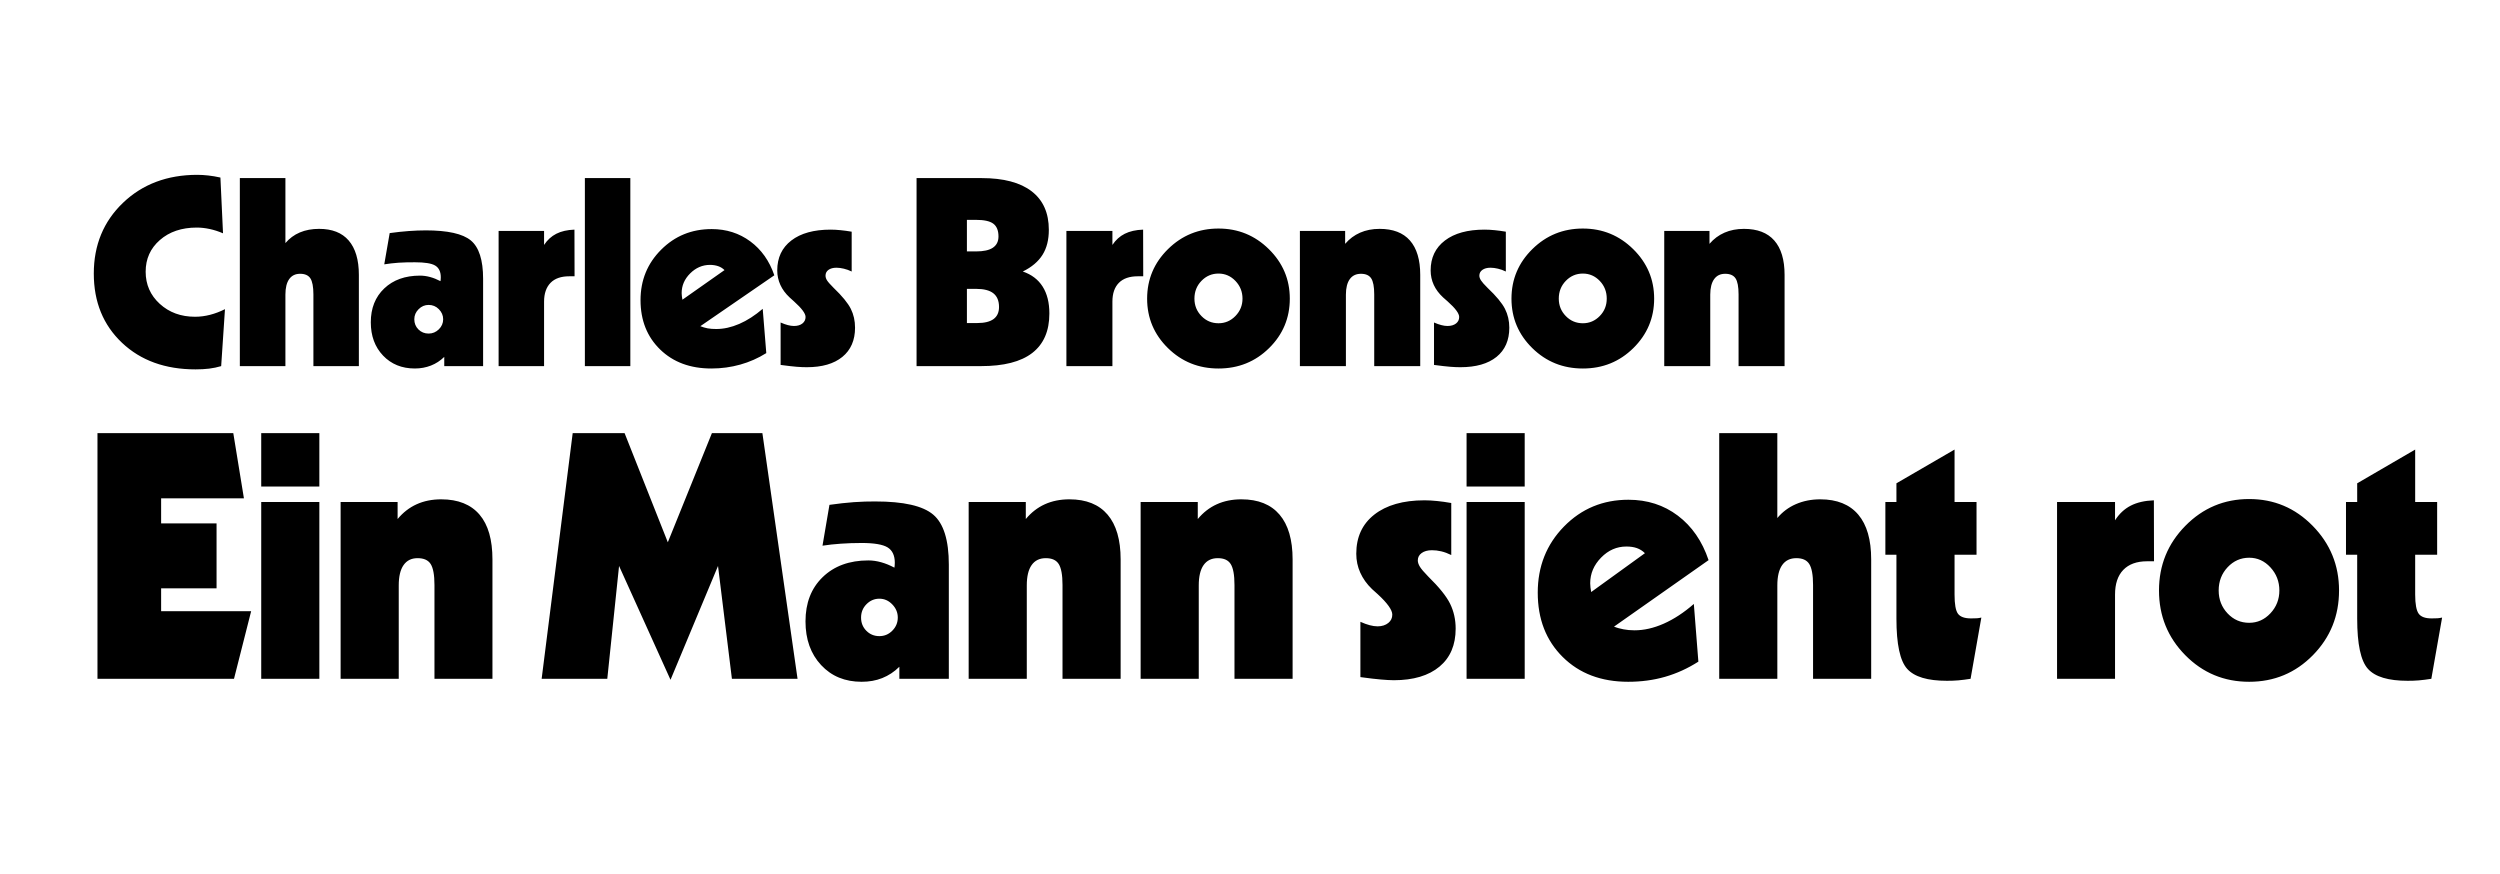
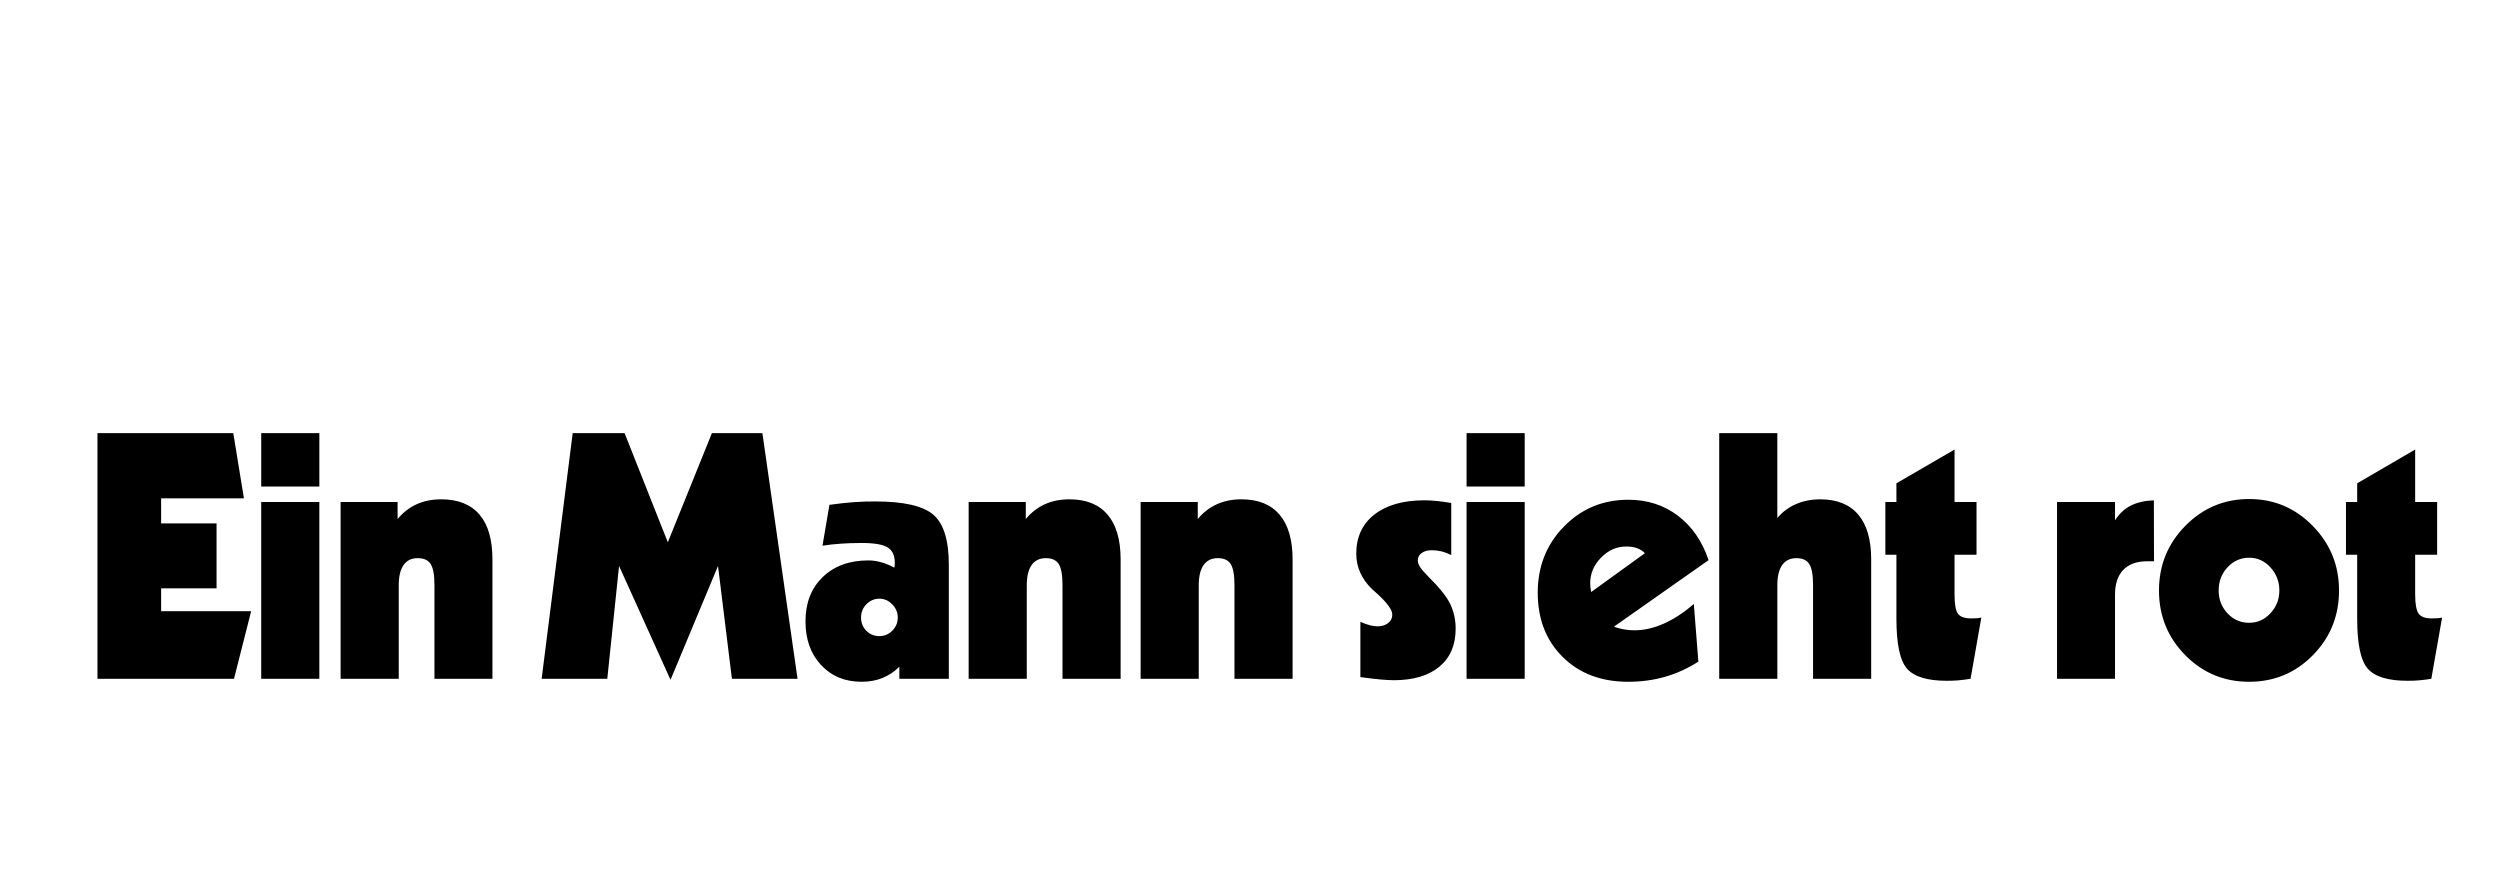
<svg xmlns="http://www.w3.org/2000/svg" version="1.1" width="286" height="100" id="svg4514">
  <defs id="defs4518" />
  <g transform="matrix(0.519,0,0,0.519,5.16,-277.813)" id="g4599">
-     <path d="m 11.543,630.754 0,54.156 30.094,0 3.781,-14.906 -19.844,0 0,-5.031 12.219,0 0,-14.312 -12.219,0 0,-5.531 18.25,0 -2.344,-14.375 -29.938,0 z m 36.094,0 0,11.781 12.812,0 0,-11.781 -12.812,0 z m 68.656,0 -6.844,54.156 14.469,0 2.594,-24.875 11.344,25.094 10.469,-25.094 3.062,24.875 14.469,0 -7.75,-54.156 -11.125,0 -9.719,24.062 -9.531,-24.062 -11.438,0 z m 197.031,0 0,11.781 12.812,0 0,-11.781 -12.812,0 z m 55.688,0 0,54.156 12.812,0 0,-20.594 c -2e-5,-1.949 0.347,-3.445 1.062,-4.469 0.715,-1.024 1.768,-1.531 3.125,-1.531 1.357,3e-5 2.289,0.418 2.844,1.281 0.555,0.863 0.844,2.405 0.844,4.625 l 0,20.688 12.812,0 0,-26.312 c -4e-5,-4.342 -0.944,-7.63 -2.844,-9.875 -1.899,-2.245 -4.699,-3.375 -8.375,-3.375 -1.973,4e-5 -3.759,0.359 -5.375,1.062 -1.616,0.703 -2.984,1.73 -4.094,3.062 l 0,-18.719 -12.812,0 z m 51.875,3.625 -12.812,7.438 0,4.125 -2.438,0 0,11.625 2.438,0 0,14.094 c 0,5.6 0.784,9.299 2.375,11.062 1.591,1.764 4.507,2.625 8.75,2.625 0.814,0 1.649,-0.02 2.5,-0.094 0.851,-0.074 1.757,-0.196 2.719,-0.344 l 2.375,-13.5 c -0.321,0.074 -0.636,0.132 -0.969,0.156 -0.333,0.025 -0.77,0.031 -1.312,0.031 -1.406,10e-6 -2.369,-0.341 -2.875,-1.031 -0.506,-0.691 -0.75,-2.097 -0.75,-4.219 l 0,-8.781 4.844,0 0,-11.625 -4.844,0 0,-11.562 z m 101.531,0 -12.781,7.438 0,4.125 -2.469,0 0,11.625 2.469,0 0,14.094 c 0,5.6 0.784,9.299 2.375,11.062 1.591,1.764 4.507,2.625 8.75,2.625 0.814,0 1.649,-0.02 2.5,-0.094 0.851,-0.074 1.757,-0.196 2.719,-0.344 l 2.375,-13.5 c -0.321,0.074 -0.667,0.132 -1,0.156 -0.333,0.025 -0.77,0.031 -1.312,0.031 -1.406,10e-6 -2.338,-0.341 -2.844,-1.031 -0.506,-0.691 -0.781,-2.097 -0.781,-4.219 l 0,-8.781 4.844,0 0,-11.625 -4.844,0 0,-11.562 z m -36.594,10.906 c -5.501,4e-5 -10.19,1.972 -14.062,5.906 -3.873,3.935 -5.812,8.675 -5.812,14.25 0,5.575 1.921,10.328 5.781,14.25 3.861,3.922 8.568,5.875 14.094,5.875 5.526,0 10.214,-1.953 14.062,-5.875 3.848,-3.922 5.75,-8.675 5.75,-14.25 -4e-5,-5.55 -1.94,-10.303 -5.812,-14.25 -3.873,-3.947 -8.524,-5.906 -14,-5.906 z m -398.5,0.062 c -2.023,4e-5 -3.834,0.366 -5.438,1.094 -1.603,0.728 -3.003,1.819 -4.188,3.25 l 0,-3.75 -12.562,0 0,38.969 12.812,0 0,-20.594 c -2e-5,-1.949 0.347,-3.445 1.062,-4.469 0.715,-1.024 1.737,-1.531 3.094,-1.531 1.357,3e-5 2.32,0.418 2.875,1.281 0.555,0.863 0.844,2.405 0.844,4.625 l 0,20.688 12.781,0 0,-26.312 c -4e-5,-4.342 -0.932,-7.63 -2.844,-9.875 -1.912,-2.245 -4.737,-3.375 -8.438,-3.375 z m 138.469,0 c -2.023,4e-5 -3.834,0.366 -5.438,1.094 -1.603,0.728 -3.003,1.819 -4.188,3.25 l 0,-3.75 -12.594,0 0,38.969 12.812,0 0,-20.594 c -2e-5,-1.949 0.347,-3.445 1.062,-4.469 0.715,-1.024 1.768,-1.531 3.125,-1.531 1.357,3e-5 2.289,0.418 2.844,1.281 0.555,0.863 0.844,2.405 0.844,4.625 l 0,20.688 12.812,0 0,-26.312 c -4e-5,-4.342 -0.963,-7.63 -2.875,-9.875 -1.912,-2.245 -4.706,-3.375 -8.406,-3.375 z m 37.906,0 c -2.023,4e-5 -3.834,0.366 -5.438,1.094 -1.603,0.728 -3.003,1.819 -4.188,3.25 l 0,-3.75 -12.594,0 0,38.969 12.812,0 0,-20.594 c -2e-5,-1.949 0.347,-3.445 1.062,-4.469 0.715,-1.024 1.768,-1.531 3.125,-1.531 1.357,3e-5 2.289,0.418 2.844,1.281 0.555,0.863 0.844,2.405 0.844,4.625 l 0,20.688 12.812,0 0,-26.312 c -4e-5,-4.342 -0.963,-7.63 -2.875,-9.875 -1.912,-2.245 -4.706,-3.375 -8.406,-3.375 z m 85.312,0.094 c -5.624,4e-5 -10.358,1.959 -14.219,5.906 -3.861,3.947 -5.781,8.815 -5.781,14.562 0,5.822 1.824,10.537 5.5,14.188 3.676,3.651 8.492,5.469 14.438,5.469 2.837,0 5.547,-0.354 8.125,-1.094 2.578,-0.74 5.025,-1.864 7.344,-3.344 l -1,-12.719 c -2.171,1.899 -4.393,3.357 -6.625,4.344 -2.233,0.987 -4.372,1.469 -6.469,1.469 -0.888,10e-6 -1.691,-0.083 -2.406,-0.219 -0.715,-0.136 -1.428,-0.322 -2.094,-0.594 L 366.668,658.754 c -1.406,-4.194 -3.673,-7.469 -6.781,-9.812 -3.108,-2.343 -6.731,-3.5 -10.875,-3.5 z m -44.969,0.125 c -4.712,4e-5 -8.411,1.072 -11.062,3.156 -2.652,2.084 -3.969,4.949 -3.969,8.625 0,1.48 0.295,2.861 0.875,4.156 0.58,1.295 1.434,2.515 2.594,3.625 0.321,0.296 0.732,0.656 1.25,1.125 2.146,1.973 3.219,3.489 3.219,4.5 -1e-5,0.765 -0.283,1.363 -0.875,1.844 -0.592,0.481 -1.388,0.75 -2.375,0.75 -0.543,10e-6 -1.114,-0.09 -1.719,-0.25 -0.604,-0.16 -1.298,-0.405 -2.062,-0.75 l 0,12.188 c 1.973,0.271 3.483,0.445 4.531,0.531 1.048,0.086 2.005,0.156 2.844,0.156 4.317,0 7.682,-1.014 10.062,-3 2.38,-1.986 3.562,-4.773 3.562,-8.375 -2e-5,-1.998 -0.417,-3.828 -1.219,-5.469 -0.802,-1.64 -2.402,-3.638 -4.844,-6.031 -0.913,-0.937 -1.516,-1.644 -1.812,-2.125 -0.296,-0.481 -0.469,-0.962 -0.469,-1.406 -2e-5,-0.691 0.289,-1.218 0.844,-1.625 0.555,-0.407 1.319,-0.625 2.281,-0.625 0.666,3e-5 1.347,0.077 2.062,0.25 0.715,0.173 1.447,0.443 2.188,0.812 l 0,-11.469 c -1.11,-0.197 -2.151,-0.339 -3.125,-0.438 -0.974,-0.099 -1.893,-0.156 -2.781,-0.156 z m 160.781,0 c -2.023,0.074 -3.744,0.472 -5.125,1.188 -1.381,0.715 -2.525,1.788 -3.438,3.219 l 0,-4.031 -12.781,0 0,38.969 12.781,0 0,-18.562 c -2e-5,-2.368 0.604,-4.179 1.812,-5.438 1.209,-1.258 2.956,-1.906 5.25,-1.906 l 1.531,0 -0.031,-13.438 z m -281.812,0.25 c -1.505,4e-5 -3.085,0.033 -4.75,0.156 -1.665,0.123 -3.451,0.322 -5.375,0.594 l -1.531,9 c 1.258,-0.197 2.613,-0.339 4.031,-0.438 1.418,-0.099 2.941,-0.156 4.594,-0.156 2.763,3e-5 4.67,0.327 5.719,0.969 1.048,0.641 1.594,1.772 1.594,3.375 -2e-5,0.296 -0.019,0.527 -0.031,0.688 -0.012,0.16 -0.038,0.283 -0.062,0.406 -0.962,-0.518 -1.932,-0.916 -2.906,-1.188 -0.974,-0.271 -1.906,-0.406 -2.844,-0.406 -4.169,2e-5 -7.534,1.233 -10.062,3.688 -2.529,2.455 -3.781,5.704 -3.781,9.75 0,3.947 1.143,7.158 3.438,9.625 2.294,2.467 5.262,3.688 8.938,3.688 1.628,0 3.137,-0.257 4.531,-0.812 1.394,-0.555 2.671,-1.39 3.781,-2.5 l 0,2.656 10.906,0 0,-25.156 c -3e-5,-5.402 -1.143,-9.082 -3.438,-11.031 -2.294,-1.949 -6.558,-2.906 -12.75,-2.906 z m -135.375,0.125 0,38.969 12.812,0 0,-38.969 -12.812,0 z m 265.688,0 0,38.969 12.812,0 0,-38.969 -12.812,0 z m 35.219,9.812 c 0.888,3e-5 1.646,0.109 2.312,0.344 0.666,0.234 1.263,0.607 1.781,1.125 l -11.844,8.562 c -0.074,-0.345 -0.119,-0.679 -0.156,-1 -0.037,-0.321 -0.062,-0.641 -0.062,-0.938 -1e-5,-2.146 0.815,-4.028 2.406,-5.656 1.591,-1.628 3.441,-2.437 5.562,-2.438 z m 137.281,2.469 c 1.825,3e-5 3.38,0.707 4.688,2.125 1.307,1.418 1.969,3.12 1.969,5.094 -3e-5,1.949 -0.661,3.638 -1.969,5.031 -1.307,1.394 -2.862,2.094 -4.688,2.094 -1.875,10e-6 -3.455,-0.693 -4.75,-2.062 -1.295,-1.369 -1.969,-3.064 -1.969,-5.062 -1e-5,-2.023 0.661,-3.731 1.969,-5.125 1.307,-1.394 2.9,-2.094 4.75,-2.094 z m -301.938,9.031 c 1.11,2e-5 2.042,0.424 2.844,1.25 0.802,0.826 1.219,1.796 1.219,2.906 -2e-5,1.135 -0.417,2.105 -1.219,2.906 -0.802,0.802 -1.734,1.188 -2.844,1.188 -1.135,10e-6 -2.098,-0.398 -2.875,-1.188 -0.777,-0.789 -1.156,-1.747 -1.156,-2.906 -1e-5,-1.135 0.386,-2.123 1.188,-2.938 0.802,-0.814 1.758,-1.219 2.844,-1.219 z" id="text4524" />
-     <path d="m 33.549,573.822 c -6.624,5e-5 -12.096,2.064 -16.383,6.17 -4.287,4.106 -6.434,9.307 -6.434,15.593 -2e-6,6.268 2.086,11.351 6.218,15.259 4.133,3.908 9.534,5.86 16.215,5.86 1.101,0 2.096,-0.054 3.013,-0.167 0.917,-0.113 1.8,-0.305 2.631,-0.55 l 0.837,-12.556 c -1.081,0.548 -2.176,0.96 -3.277,1.244 -1.101,0.283 -2.204,0.431 -3.324,0.43 -3.109,10e-6 -5.697,-0.949 -7.773,-2.846 -2.076,-1.897 -3.109,-4.266 -3.109,-7.079 -1.3e-5,-2.832 1.038,-5.152 3.133,-6.984 2.095,-1.831 4.81,-2.75 8.132,-2.75 0.908,3e-5 1.847,0.103 2.822,0.311 0.975,0.208 1.961,0.522 2.966,0.957 L 38.643,574.42 c -0.927,-0.208 -1.829,-0.36 -2.679,-0.454 -0.85,-0.094 -1.643,-0.143 -2.416,-0.143 z m 9.375,0.717 0,41.447 10.045,0 0,-15.761 c -1.4e-5,-1.491 0.277,-2.637 0.837,-3.42 0.56,-0.783 1.353,-1.172 2.416,-1.172 1.062,2e-5 1.814,0.344 2.248,1.004 0.434,0.661 0.67,1.841 0.67,3.54 l 0,15.809 10.021,0 0,-20.114 c -2.9e-5,-3.323 -0.761,-5.863 -2.248,-7.581 -1.487,-1.718 -3.652,-2.559 -6.529,-2.559 -1.545,3e-5 -2.968,0.251 -4.233,0.789 -1.265,0.538 -2.312,1.324 -3.181,2.344 l 0,-14.326 -10.045,0 z m 76.054,0 0,41.447 10.021,0 0,-41.447 -10.021,0 z m 73.112,0 0,41.447 14.206,0 c 5,0 8.769,-0.949 11.289,-2.894 2.519,-1.945 3.779,-4.854 3.779,-8.706 -3e-5,-2.398 -0.497,-4.374 -1.483,-5.931 -0.986,-1.558 -2.443,-2.664 -4.377,-3.324 1.973,-0.963 3.425,-2.201 4.353,-3.683 0.928,-1.482 1.387,-3.311 1.387,-5.501 -3e-5,-3.719 -1.259,-6.546 -3.779,-8.49 -2.519,-1.945 -6.206,-2.918 -11.049,-2.918 l -14.326,0 z m 11.097,9.208 1.985,0 c 1.797,3e-5 3.065,0.271 3.827,0.837 0.762,0.566 1.148,1.519 1.148,2.822 -2e-5,1.114 -0.423,1.94 -1.244,2.487 -0.82,0.548 -2.051,0.813 -3.731,0.813 l -1.985,0 0,-6.96 z m 55.462,1.913 c -4.355,3e-5 -8.055,1.509 -11.121,4.52 -3.066,3.011 -4.616,6.663 -4.616,10.93 0,4.267 1.535,7.904 4.592,10.906 3.057,3.002 6.77,4.496 11.145,4.496 4.375,0 8.098,-1.494 11.145,-4.496 3.047,-3.002 4.568,-6.639 4.568,-10.906 -3e-5,-4.248 -1.55,-7.885 -4.616,-10.906 -3.066,-3.021 -6.761,-4.544 -11.097,-4.544 z m 80.311,0 c -4.355,3e-5 -8.055,1.509 -11.121,4.52 -3.066,3.011 -4.616,6.663 -4.616,10.93 0,4.267 1.535,7.904 4.592,10.906 3.057,3.002 6.77,4.496 11.145,4.496 4.375,0 8.074,-1.494 11.121,-4.496 3.047,-3.002 4.592,-6.639 4.592,-10.906 -3e-5,-4.248 -1.55,-7.885 -4.616,-10.906 -3.066,-3.021 -6.761,-4.544 -11.097,-4.544 z m -44.795,0.072 c -1.602,3e-5 -3.035,0.28 -4.305,0.837 -1.27,0.557 -2.363,1.368 -3.3,2.463 l 0,-2.846 -9.973,0 0,29.8 10.141,0 0,-15.761 c -2e-5,-1.491 0.295,-2.637 0.861,-3.42 0.566,-0.783 1.389,-1.172 2.463,-1.172 1.074,2e-5 1.809,0.344 2.248,1.004 0.439,0.661 0.67,1.841 0.67,3.54 l 0,15.809 10.141,0 0,-20.114 c -3e-5,-3.323 -0.758,-5.863 -2.272,-7.581 -1.514,-1.718 -3.743,-2.559 -6.673,-2.559 z m 80.311,0 c -1.602,3e-5 -3.035,0.28 -4.305,0.837 -1.27,0.557 -2.363,1.368 -3.3,2.463 l 0,-2.846 -9.973,0 0,29.8 10.141,0 0,-15.761 c -2e-5,-1.491 0.295,-2.637 0.861,-3.42 0.566,-0.783 1.365,-1.172 2.439,-1.172 1.074,2e-5 1.833,0.344 2.272,1.004 0.439,0.661 0.67,1.841 0.67,3.54 l 0,15.809 10.141,0 0,-20.114 c -3e-5,-3.323 -0.758,-5.863 -2.272,-7.581 -1.514,-1.718 -3.743,-2.559 -6.673,-2.559 z m -227.564,0.048 c -4.403,3e-5 -8.099,1.523 -11.121,4.544 -3.022,3.021 -4.544,6.722 -4.544,11.121 0,4.456 1.451,8.088 4.329,10.882 2.877,2.794 6.634,4.185 11.289,4.185 2.221,0 4.344,-0.295 6.362,-0.861 2.018,-0.566 3.925,-1.402 5.74,-2.535 l -0.789,-9.758 c -1.699,1.454 -3.418,2.569 -5.166,3.324 -1.748,0.755 -3.429,1.124 -5.07,1.124 -0.695,10e-6 -1.329,-0.04 -1.889,-0.143 -0.56,-0.104 -1.105,-0.271 -1.626,-0.478 l 16.311,-11.217 c -1.101,-3.209 -2.876,-5.692 -5.309,-7.486 -2.433,-1.794 -5.27,-2.703 -8.514,-2.703 z m -30.23,0.12 c -1.584,0.057 -2.913,0.361 -3.994,0.909 -1.081,0.548 -1.988,1.368 -2.703,2.463 l 0,-3.085 -10.021,0 0,29.8 10.021,0 0,-14.206 c -1e-5,-1.812 0.489,-3.199 1.435,-4.161 0.946,-0.963 2.318,-1.435 4.114,-1.435 l 1.172,0 -0.024,-10.284 z m 56.467,0 c -3.689,3e-5 -6.582,0.796 -8.658,2.392 -2.076,1.595 -3.109,3.788 -3.109,6.601 0,1.133 0.24,2.214 0.694,3.205 0.454,0.991 1.125,1.901 2.033,2.75 0.251,0.227 0.575,0.526 0.981,0.885 1.68,1.51 2.535,2.646 2.535,3.42 -1e-5,0.585 -0.23,1.067 -0.694,1.435 -0.463,0.368 -1.093,0.55 -1.865,0.55 -0.425,10e-6 -0.866,-0.069 -1.339,-0.191 -0.473,-0.123 -1.004,-0.31 -1.602,-0.574 l 0,9.351 c 1.545,0.208 2.719,0.341 3.54,0.407 0.821,0.066 1.568,0.096 2.224,0.096 3.38,0 5.981,-0.752 7.845,-2.272 1.864,-1.52 2.798,-3.677 2.798,-6.434 -2e-5,-1.529 -0.305,-2.906 -0.933,-4.161 -0.628,-1.255 -1.891,-2.808 -3.803,-4.64 -0.715,-0.717 -1.203,-1.258 -1.435,-1.626 -0.232,-0.368 -0.335,-0.712 -0.335,-1.052 -2e-5,-0.529 0.211,-0.956 0.646,-1.268 0.434,-0.311 1.017,-0.478 1.77,-0.478 0.521,2e-5 1.066,0.083 1.626,0.215 0.56,0.132 1.143,0.339 1.722,0.622 l 0,-8.777 c -0.869,-0.151 -1.701,-0.259 -2.463,-0.335 -0.763,-0.075 -1.481,-0.12 -2.176,-0.12 z m 68.879,0 c -1.602,0.057 -2.948,0.361 -4.042,0.909 -1.094,0.548 -2.004,1.368 -2.726,2.463 l 0,-3.085 -10.141,0 0,29.8 10.141,0 0,-14.206 c -1e-5,-1.812 0.478,-3.199 1.435,-4.161 0.957,-0.963 2.345,-1.435 4.161,-1.435 l 1.196,0 -0.024,-10.284 z m 75.265,0 c -3.73,3e-5 -6.63,0.796 -8.729,2.392 -2.1,1.595 -3.157,3.788 -3.157,6.601 0,1.133 0.235,2.214 0.694,3.205 0.459,0.991 1.139,1.901 2.057,2.75 0.254,0.227 0.594,0.526 1.004,0.885 1.699,1.51 2.535,2.646 2.535,3.42 -1e-5,0.585 -0.225,1.067 -0.694,1.435 -0.469,0.368 -1.108,0.55 -1.889,0.55 -0.43,10e-6 -0.861,-0.069 -1.339,-0.191 -0.478,-0.123 -1.021,-0.31 -1.626,-0.574 l 0,9.351 c 1.562,0.208 2.757,0.341 3.587,0.407 0.83,0.066 1.56,0.096 2.224,0.096 3.418,0 6.079,-0.752 7.964,-2.272 1.885,-1.52 2.822,-3.677 2.822,-6.434 -1e-5,-1.529 -0.322,-2.906 -0.957,-4.161 -0.635,-1.255 -1.917,-2.808 -3.851,-4.64 -0.723,-0.717 -1.201,-1.258 -1.435,-1.626 -0.234,-0.368 -0.359,-0.712 -0.359,-1.052 -2e-5,-0.529 0.23,-0.956 0.67,-1.268 0.439,-0.311 1.032,-0.478 1.794,-0.478 0.527,2e-5 1.084,0.083 1.65,0.215 0.566,0.132 1.136,0.339 1.722,0.622 l 0,-8.777 c -0.879,-0.151 -1.692,-0.259 -2.463,-0.335 -0.771,-0.075 -1.521,-0.12 -2.224,-0.12 z m -233.424,0.167 c -1.178,3e-5 -2.404,0.049 -3.707,0.143 -1.304,0.094 -2.703,0.247 -4.209,0.454 l -1.196,6.888 c 0.985,-0.151 2.023,-0.283 3.133,-0.359 1.11,-0.075 2.317,-0.096 3.611,-0.096 2.163,3e-5 3.652,0.227 4.472,0.717 0.821,0.491 1.244,1.356 1.244,2.583 -1.6e-5,0.227 -0.014,0.403 -0.024,0.526 -0.01,0.123 -0.029,0.24 -0.048,0.335 -0.753,-0.396 -1.509,-0.701 -2.272,-0.909 -0.763,-0.208 -1.514,-0.311 -2.248,-0.311 -3.264,2e-5 -5.889,0.944 -7.868,2.822 -1.979,1.879 -2.966,4.366 -2.966,7.462 -2e-6,3.021 0.907,5.454 2.703,7.342 1.796,1.888 4.13,2.846 7.008,2.846 1.275,0 2.449,-0.221 3.54,-0.646 1.091,-0.425 2.073,-1.064 2.942,-1.913 l 0,2.033 8.562,0 0,-19.253 c -2.3e-5,-4.135 -0.907,-6.951 -2.703,-8.442 -1.796,-1.491 -5.126,-2.224 -9.973,-2.224 z m 62.685,7.605 c 0.695,2e-5 1.296,0.108 1.818,0.287 0.521,0.179 0.982,0.465 1.387,0.861 l -9.28,6.529 c -0.058,-0.264 -0.091,-0.52 -0.12,-0.765 -0.029,-0.245 -0.048,-0.467 -0.048,-0.694 0,-1.642 0.62,-3.083 1.865,-4.329 1.246,-1.246 2.716,-1.889 4.377,-1.889 z m 112.096,1.913 c 1.445,2e-5 2.696,0.541 3.731,1.626 1.035,1.086 1.555,2.388 1.555,3.898 -3e-5,1.491 -0.519,2.76 -1.555,3.827 -1.035,1.067 -2.286,1.602 -3.731,1.602 -1.484,10e-6 -2.73,-0.531 -3.755,-1.578 -1.025,-1.048 -1.555,-2.321 -1.555,-3.851 -2e-5,-1.548 0.519,-2.856 1.555,-3.922 1.035,-1.067 2.29,-1.602 3.755,-1.602 z m 80.311,0 c 1.445,2e-5 2.696,0.541 3.731,1.626 1.035,1.086 1.531,2.388 1.531,3.898 -2e-5,1.491 -0.496,2.76 -1.531,3.827 -1.035,1.067 -2.286,1.602 -3.731,1.602 -1.484,10e-6 -2.73,-0.531 -3.755,-1.578 -1.025,-1.048 -1.555,-2.321 -1.555,-3.851 -1e-5,-1.548 0.519,-2.856 1.555,-3.922 1.035,-1.067 2.29,-1.602 3.755,-1.602 z m -135.773,3.372 2.033,0 c 1.719,10e-6 2.982,0.329 3.803,0.981 0.82,0.651 1.244,1.654 1.244,3.013 -3e-5,1.189 -0.405,2.069 -1.196,2.655 -0.791,0.585 -1.986,0.885 -3.587,0.885 l -2.296,0 0,-7.534 z m -118.649,3.54 c 0.869,2e-5 1.62,0.3 2.248,0.933 0.628,0.632 0.957,1.375 0.957,2.224 -1.5e-5,0.868 -0.329,1.611 -0.957,2.224 -0.628,0.614 -1.379,0.933 -2.248,0.933 -0.888,10e-6 -1.64,-0.305 -2.248,-0.909 -0.608,-0.604 -0.909,-1.361 -0.909,-2.248 -1.5e-5,-0.868 0.329,-1.601 0.957,-2.224 0.628,-0.623 1.351,-0.933 2.2,-0.933 z" id="text4524-0" />
+     <path d="m 11.543,630.754 0,54.156 30.094,0 3.781,-14.906 -19.844,0 0,-5.031 12.219,0 0,-14.312 -12.219,0 0,-5.531 18.25,0 -2.344,-14.375 -29.938,0 z m 36.094,0 0,11.781 12.812,0 0,-11.781 -12.812,0 z m 68.656,0 -6.844,54.156 14.469,0 2.594,-24.875 11.344,25.094 10.469,-25.094 3.062,24.875 14.469,0 -7.75,-54.156 -11.125,0 -9.719,24.062 -9.531,-24.062 -11.438,0 z m 197.031,0 0,11.781 12.812,0 0,-11.781 -12.812,0 z m 55.688,0 0,54.156 12.812,0 0,-20.594 c -2e-5,-1.949 0.347,-3.445 1.062,-4.469 0.715,-1.024 1.768,-1.531 3.125,-1.531 1.357,3e-5 2.289,0.418 2.844,1.281 0.555,0.863 0.844,2.405 0.844,4.625 l 0,20.688 12.812,0 0,-26.312 c -4e-5,-4.342 -0.944,-7.63 -2.844,-9.875 -1.899,-2.245 -4.699,-3.375 -8.375,-3.375 -1.973,4e-5 -3.759,0.359 -5.375,1.062 -1.616,0.703 -2.984,1.73 -4.094,3.062 l 0,-18.719 -12.812,0 m 51.875,3.625 -12.812,7.438 0,4.125 -2.438,0 0,11.625 2.438,0 0,14.094 c 0,5.6 0.784,9.299 2.375,11.062 1.591,1.764 4.507,2.625 8.75,2.625 0.814,0 1.649,-0.02 2.5,-0.094 0.851,-0.074 1.757,-0.196 2.719,-0.344 l 2.375,-13.5 c -0.321,0.074 -0.636,0.132 -0.969,0.156 -0.333,0.025 -0.77,0.031 -1.312,0.031 -1.406,10e-6 -2.369,-0.341 -2.875,-1.031 -0.506,-0.691 -0.75,-2.097 -0.75,-4.219 l 0,-8.781 4.844,0 0,-11.625 -4.844,0 0,-11.562 z m 101.531,0 -12.781,7.438 0,4.125 -2.469,0 0,11.625 2.469,0 0,14.094 c 0,5.6 0.784,9.299 2.375,11.062 1.591,1.764 4.507,2.625 8.75,2.625 0.814,0 1.649,-0.02 2.5,-0.094 0.851,-0.074 1.757,-0.196 2.719,-0.344 l 2.375,-13.5 c -0.321,0.074 -0.667,0.132 -1,0.156 -0.333,0.025 -0.77,0.031 -1.312,0.031 -1.406,10e-6 -2.338,-0.341 -2.844,-1.031 -0.506,-0.691 -0.781,-2.097 -0.781,-4.219 l 0,-8.781 4.844,0 0,-11.625 -4.844,0 0,-11.562 z m -36.594,10.906 c -5.501,4e-5 -10.19,1.972 -14.062,5.906 -3.873,3.935 -5.812,8.675 -5.812,14.25 0,5.575 1.921,10.328 5.781,14.25 3.861,3.922 8.568,5.875 14.094,5.875 5.526,0 10.214,-1.953 14.062,-5.875 3.848,-3.922 5.75,-8.675 5.75,-14.25 -4e-5,-5.55 -1.94,-10.303 -5.812,-14.25 -3.873,-3.947 -8.524,-5.906 -14,-5.906 z m -398.5,0.062 c -2.023,4e-5 -3.834,0.366 -5.438,1.094 -1.603,0.728 -3.003,1.819 -4.188,3.25 l 0,-3.75 -12.562,0 0,38.969 12.812,0 0,-20.594 c -2e-5,-1.949 0.347,-3.445 1.062,-4.469 0.715,-1.024 1.737,-1.531 3.094,-1.531 1.357,3e-5 2.32,0.418 2.875,1.281 0.555,0.863 0.844,2.405 0.844,4.625 l 0,20.688 12.781,0 0,-26.312 c -4e-5,-4.342 -0.932,-7.63 -2.844,-9.875 -1.912,-2.245 -4.737,-3.375 -8.438,-3.375 z m 138.469,0 c -2.023,4e-5 -3.834,0.366 -5.438,1.094 -1.603,0.728 -3.003,1.819 -4.188,3.25 l 0,-3.75 -12.594,0 0,38.969 12.812,0 0,-20.594 c -2e-5,-1.949 0.347,-3.445 1.062,-4.469 0.715,-1.024 1.768,-1.531 3.125,-1.531 1.357,3e-5 2.289,0.418 2.844,1.281 0.555,0.863 0.844,2.405 0.844,4.625 l 0,20.688 12.812,0 0,-26.312 c -4e-5,-4.342 -0.963,-7.63 -2.875,-9.875 -1.912,-2.245 -4.706,-3.375 -8.406,-3.375 z m 37.906,0 c -2.023,4e-5 -3.834,0.366 -5.438,1.094 -1.603,0.728 -3.003,1.819 -4.188,3.25 l 0,-3.75 -12.594,0 0,38.969 12.812,0 0,-20.594 c -2e-5,-1.949 0.347,-3.445 1.062,-4.469 0.715,-1.024 1.768,-1.531 3.125,-1.531 1.357,3e-5 2.289,0.418 2.844,1.281 0.555,0.863 0.844,2.405 0.844,4.625 l 0,20.688 12.812,0 0,-26.312 c -4e-5,-4.342 -0.963,-7.63 -2.875,-9.875 -1.912,-2.245 -4.706,-3.375 -8.406,-3.375 z m 85.312,0.094 c -5.624,4e-5 -10.358,1.959 -14.219,5.906 -3.861,3.947 -5.781,8.815 -5.781,14.562 0,5.822 1.824,10.537 5.5,14.188 3.676,3.651 8.492,5.469 14.438,5.469 2.837,0 5.547,-0.354 8.125,-1.094 2.578,-0.74 5.025,-1.864 7.344,-3.344 l -1,-12.719 c -2.171,1.899 -4.393,3.357 -6.625,4.344 -2.233,0.987 -4.372,1.469 -6.469,1.469 -0.888,10e-6 -1.691,-0.083 -2.406,-0.219 -0.715,-0.136 -1.428,-0.322 -2.094,-0.594 L 366.668,658.754 c -1.406,-4.194 -3.673,-7.469 -6.781,-9.812 -3.108,-2.343 -6.731,-3.5 -10.875,-3.5 z m -44.969,0.125 c -4.712,4e-5 -8.411,1.072 -11.062,3.156 -2.652,2.084 -3.969,4.949 -3.969,8.625 0,1.48 0.295,2.861 0.875,4.156 0.58,1.295 1.434,2.515 2.594,3.625 0.321,0.296 0.732,0.656 1.25,1.125 2.146,1.973 3.219,3.489 3.219,4.5 -1e-5,0.765 -0.283,1.363 -0.875,1.844 -0.592,0.481 -1.388,0.75 -2.375,0.75 -0.543,10e-6 -1.114,-0.09 -1.719,-0.25 -0.604,-0.16 -1.298,-0.405 -2.062,-0.75 l 0,12.188 c 1.973,0.271 3.483,0.445 4.531,0.531 1.048,0.086 2.005,0.156 2.844,0.156 4.317,0 7.682,-1.014 10.062,-3 2.38,-1.986 3.562,-4.773 3.562,-8.375 -2e-5,-1.998 -0.417,-3.828 -1.219,-5.469 -0.802,-1.64 -2.402,-3.638 -4.844,-6.031 -0.913,-0.937 -1.516,-1.644 -1.812,-2.125 -0.296,-0.481 -0.469,-0.962 -0.469,-1.406 -2e-5,-0.691 0.289,-1.218 0.844,-1.625 0.555,-0.407 1.319,-0.625 2.281,-0.625 0.666,3e-5 1.347,0.077 2.062,0.25 0.715,0.173 1.447,0.443 2.188,0.812 l 0,-11.469 c -1.11,-0.197 -2.151,-0.339 -3.125,-0.438 -0.974,-0.099 -1.893,-0.156 -2.781,-0.156 z m 160.781,0 c -2.023,0.074 -3.744,0.472 -5.125,1.188 -1.381,0.715 -2.525,1.788 -3.438,3.219 l 0,-4.031 -12.781,0 0,38.969 12.781,0 0,-18.562 c -2e-5,-2.368 0.604,-4.179 1.812,-5.438 1.209,-1.258 2.956,-1.906 5.25,-1.906 l 1.531,0 -0.031,-13.438 z m -281.812,0.25 c -1.505,4e-5 -3.085,0.033 -4.75,0.156 -1.665,0.123 -3.451,0.322 -5.375,0.594 l -1.531,9 c 1.258,-0.197 2.613,-0.339 4.031,-0.438 1.418,-0.099 2.941,-0.156 4.594,-0.156 2.763,3e-5 4.67,0.327 5.719,0.969 1.048,0.641 1.594,1.772 1.594,3.375 -2e-5,0.296 -0.019,0.527 -0.031,0.688 -0.012,0.16 -0.038,0.283 -0.062,0.406 -0.962,-0.518 -1.932,-0.916 -2.906,-1.188 -0.974,-0.271 -1.906,-0.406 -2.844,-0.406 -4.169,2e-5 -7.534,1.233 -10.062,3.688 -2.529,2.455 -3.781,5.704 -3.781,9.75 0,3.947 1.143,7.158 3.438,9.625 2.294,2.467 5.262,3.688 8.938,3.688 1.628,0 3.137,-0.257 4.531,-0.812 1.394,-0.555 2.671,-1.39 3.781,-2.5 l 0,2.656 10.906,0 0,-25.156 c -3e-5,-5.402 -1.143,-9.082 -3.438,-11.031 -2.294,-1.949 -6.558,-2.906 -12.75,-2.906 z m -135.375,0.125 0,38.969 12.812,0 0,-38.969 -12.812,0 z m 265.688,0 0,38.969 12.812,0 0,-38.969 -12.812,0 z m 35.219,9.812 c 0.888,3e-5 1.646,0.109 2.312,0.344 0.666,0.234 1.263,0.607 1.781,1.125 l -11.844,8.562 c -0.074,-0.345 -0.119,-0.679 -0.156,-1 -0.037,-0.321 -0.062,-0.641 -0.062,-0.938 -1e-5,-2.146 0.815,-4.028 2.406,-5.656 1.591,-1.628 3.441,-2.437 5.562,-2.438 z m 137.281,2.469 c 1.825,3e-5 3.38,0.707 4.688,2.125 1.307,1.418 1.969,3.12 1.969,5.094 -3e-5,1.949 -0.661,3.638 -1.969,5.031 -1.307,1.394 -2.862,2.094 -4.688,2.094 -1.875,10e-6 -3.455,-0.693 -4.75,-2.062 -1.295,-1.369 -1.969,-3.064 -1.969,-5.062 -1e-5,-2.023 0.661,-3.731 1.969,-5.125 1.307,-1.394 2.9,-2.094 4.75,-2.094 z m -301.938,9.031 c 1.11,2e-5 2.042,0.424 2.844,1.25 0.802,0.826 1.219,1.796 1.219,2.906 -2e-5,1.135 -0.417,2.105 -1.219,2.906 -0.802,0.802 -1.734,1.188 -2.844,1.188 -1.135,10e-6 -2.098,-0.398 -2.875,-1.188 -0.777,-0.789 -1.156,-1.747 -1.156,-2.906 -1e-5,-1.135 0.386,-2.123 1.188,-2.938 0.802,-0.814 1.758,-1.219 2.844,-1.219 z" id="text4524" />
  </g>
</svg>